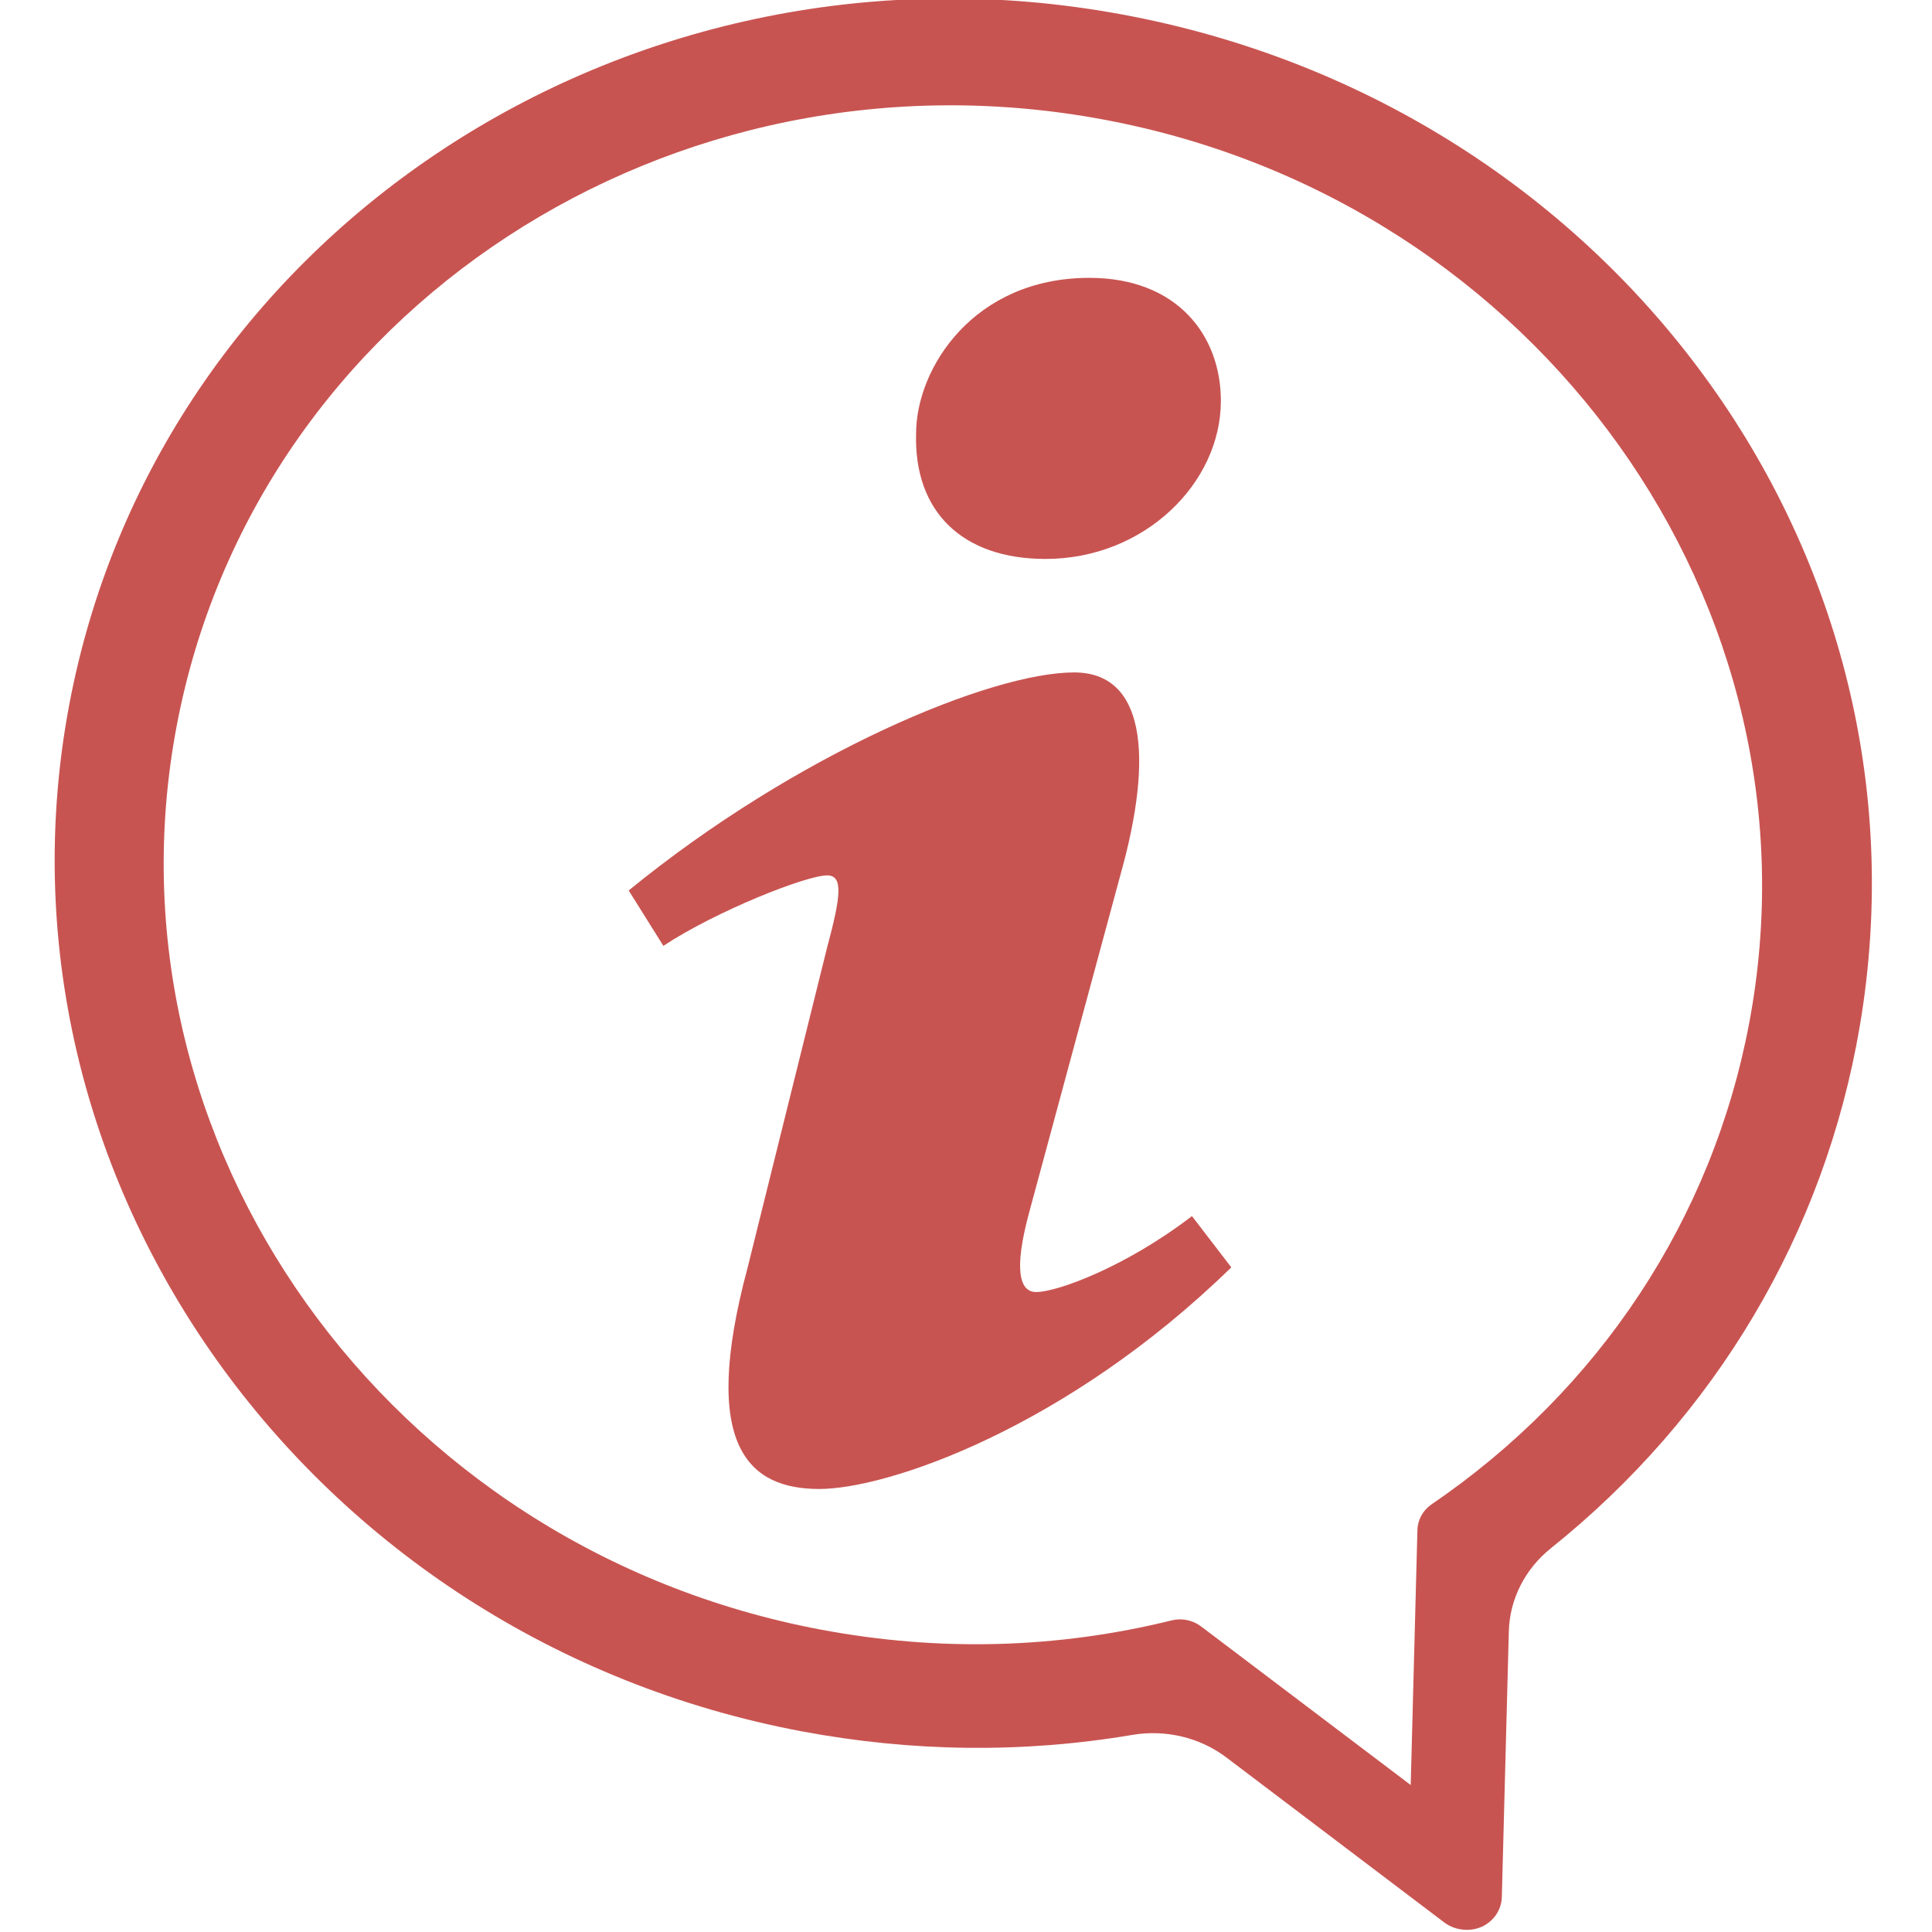
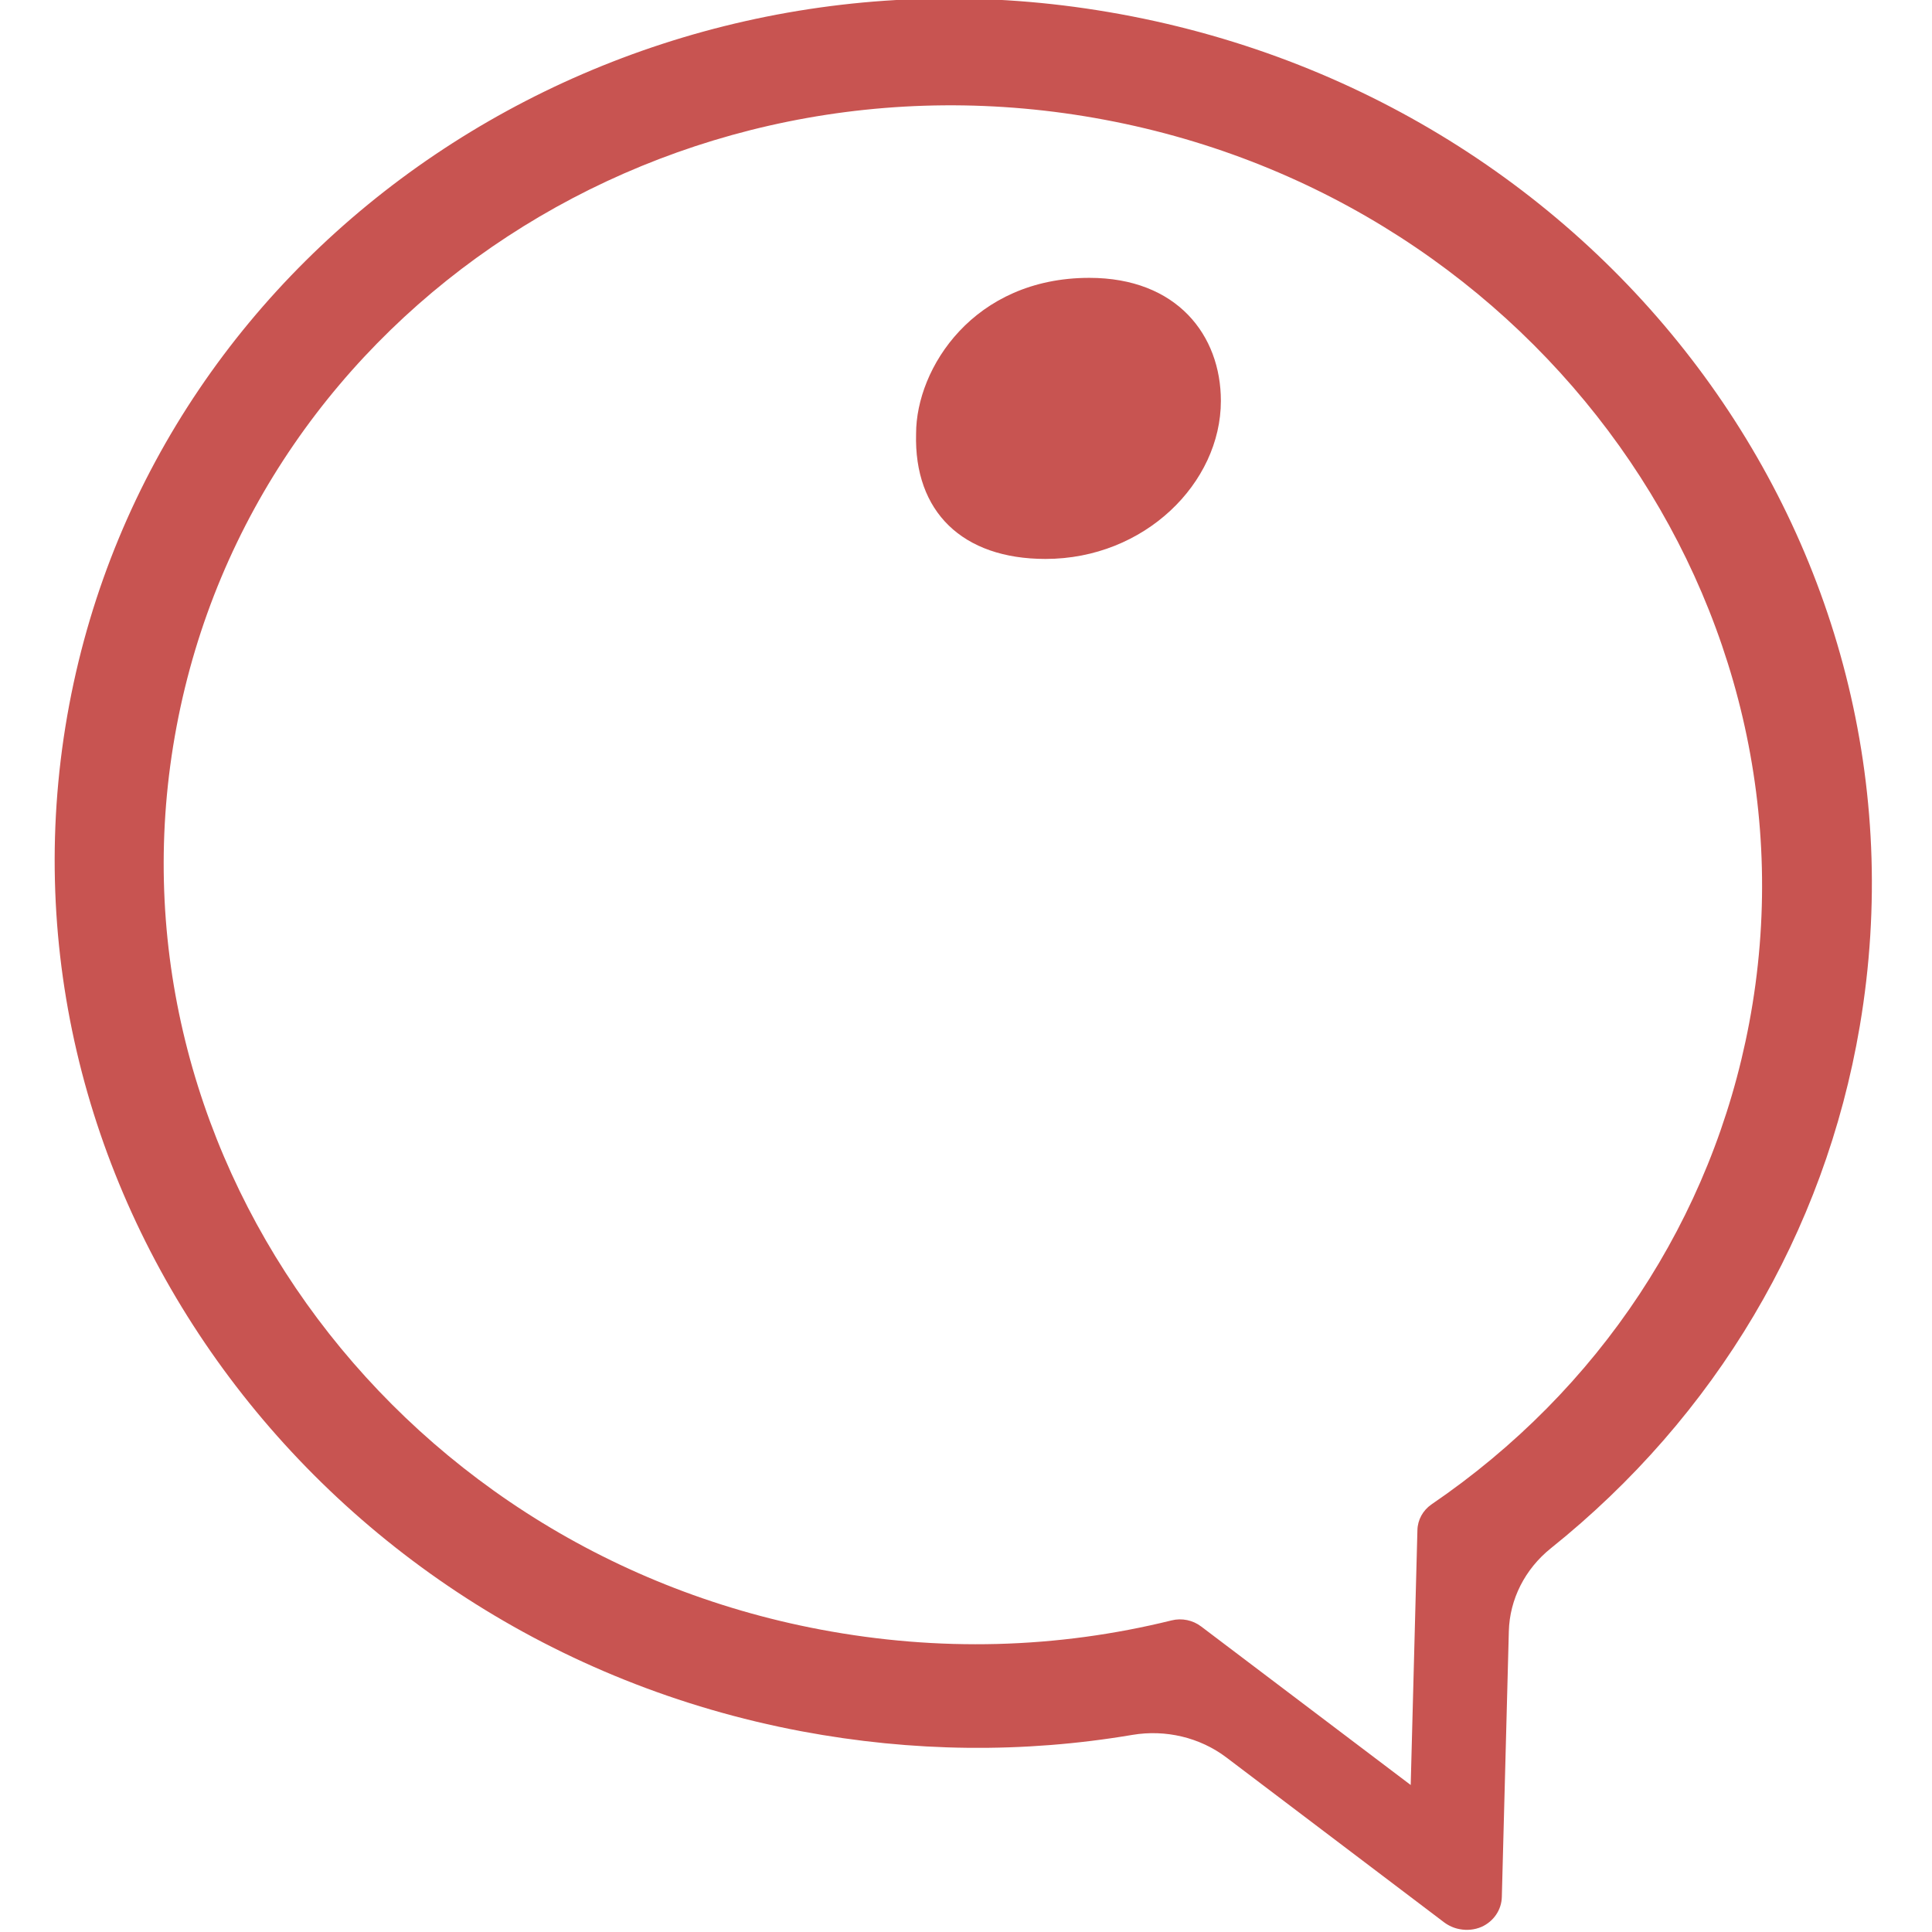
<svg xmlns="http://www.w3.org/2000/svg" width="100%" height="100%" viewBox="0 0 50 50" version="1.1" xml:space="preserve" style="fill-rule:evenodd;clip-rule:evenodd;stroke-linejoin:round;stroke-miterlimit:2;">
  <g transform="matrix(1,0,0,1,11.007,11.698)">
    <g transform="matrix(0.681,0,0,0.681,-194.525,-126.016)">
      <path d="M276.193,195.479C279.172,179.656 295.005,169.313 311.479,172.422C327.964,175.526 338.943,190.917 335.958,206.745C334.557,214.188 330.266,220.688 323.88,225.042C323.557,225.266 323.359,225.625 323.349,226.016L323.094,235.703L315.135,229.682C314.818,229.438 314.396,229.349 314.005,229.448C309.641,230.526 305.151,230.641 300.672,229.797C284.188,226.693 273.208,211.297 276.193,195.479ZM272.115,194.646C268.729,212.63 281.208,230.13 299.938,233.661C304.161,234.453 308.375,234.5 312.526,233.797C313.776,233.589 315.078,233.891 316.089,234.656L324.37,240.927C324.547,241.057 324.75,241.146 324.958,241.182C325.234,241.234 325.521,241.208 325.786,241.094C326.25,240.885 326.547,240.443 326.557,239.953L326.823,229.865C326.854,228.635 327.443,227.495 328.411,226.714C334.672,221.703 338.828,214.729 340.161,206.859C343.266,188.547 330.286,171.276 311.177,168.255C292.833,165.349 275.443,177.005 272.115,194.646" style="fill:rgb(200,84,81);fill-rule:nonzero;" />
    </g>
    <g transform="matrix(0.681,0,0,0.681,-194.525,-126.016)">
      <path d="M310.88,178.427C314.214,178.427 315.88,180.609 315.88,183.104C315.88,186.219 312.984,189.109 309.214,189.109C306.057,189.109 304.214,187.313 304.297,184.349C304.297,181.854 306.49,178.427 310.88,178.427" style="fill:rgb(200,84,81);fill-rule:nonzero;" />
    </g>
    <g transform="matrix(0.681,0,0,0.681,-194.525,-126.016)">
-       <path d="M300.615,224.453C297.984,224.453 296.052,222.896 297.896,216.036L300.917,203.87C301.443,201.917 301.531,201.135 300.917,201.135C300.125,201.135 296.708,202.484 294.693,203.813L293.375,201.708C299.776,196.479 307.146,193.422 310.302,193.422C312.932,193.422 313.375,196.458 312.057,201.135L308.599,213.927C307.984,216.188 308.25,216.969 308.859,216.969C309.651,216.969 312.24,216.031 314.781,214.083L316.276,216.031C310.047,222.109 303.245,224.453 300.615,224.453" style="fill:rgb(200,84,81);fill-rule:nonzero;" />
-     </g>
+       </g>
  </g>
</svg>